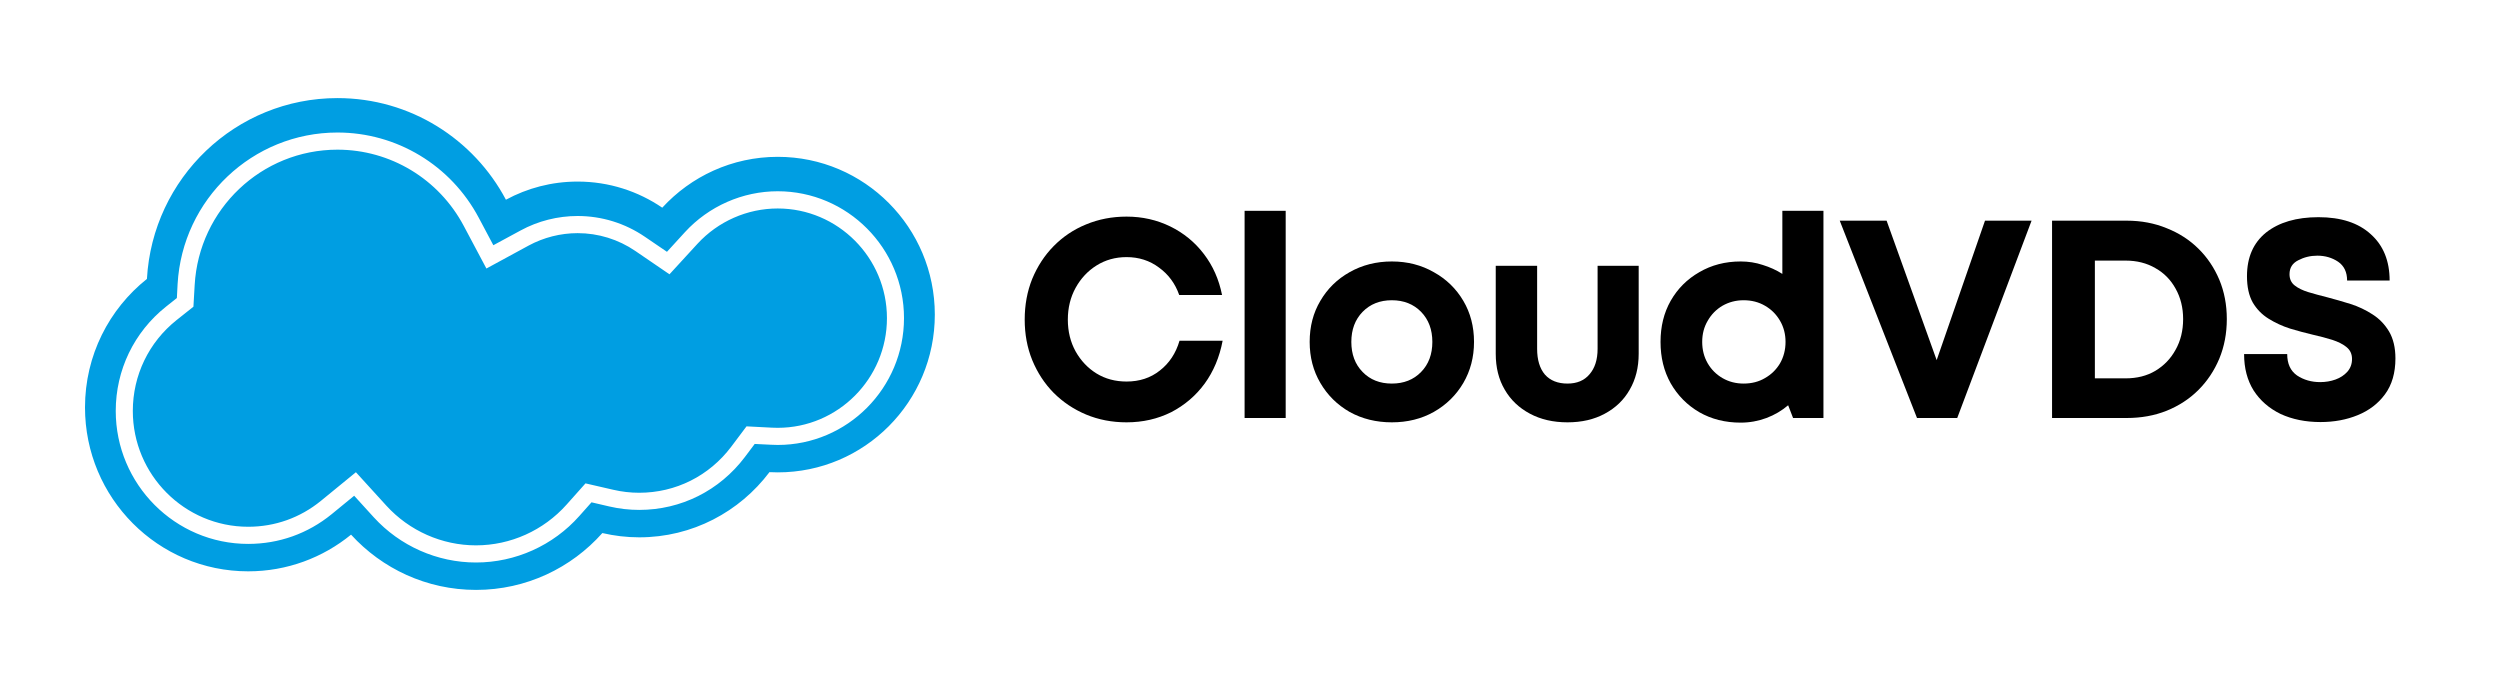
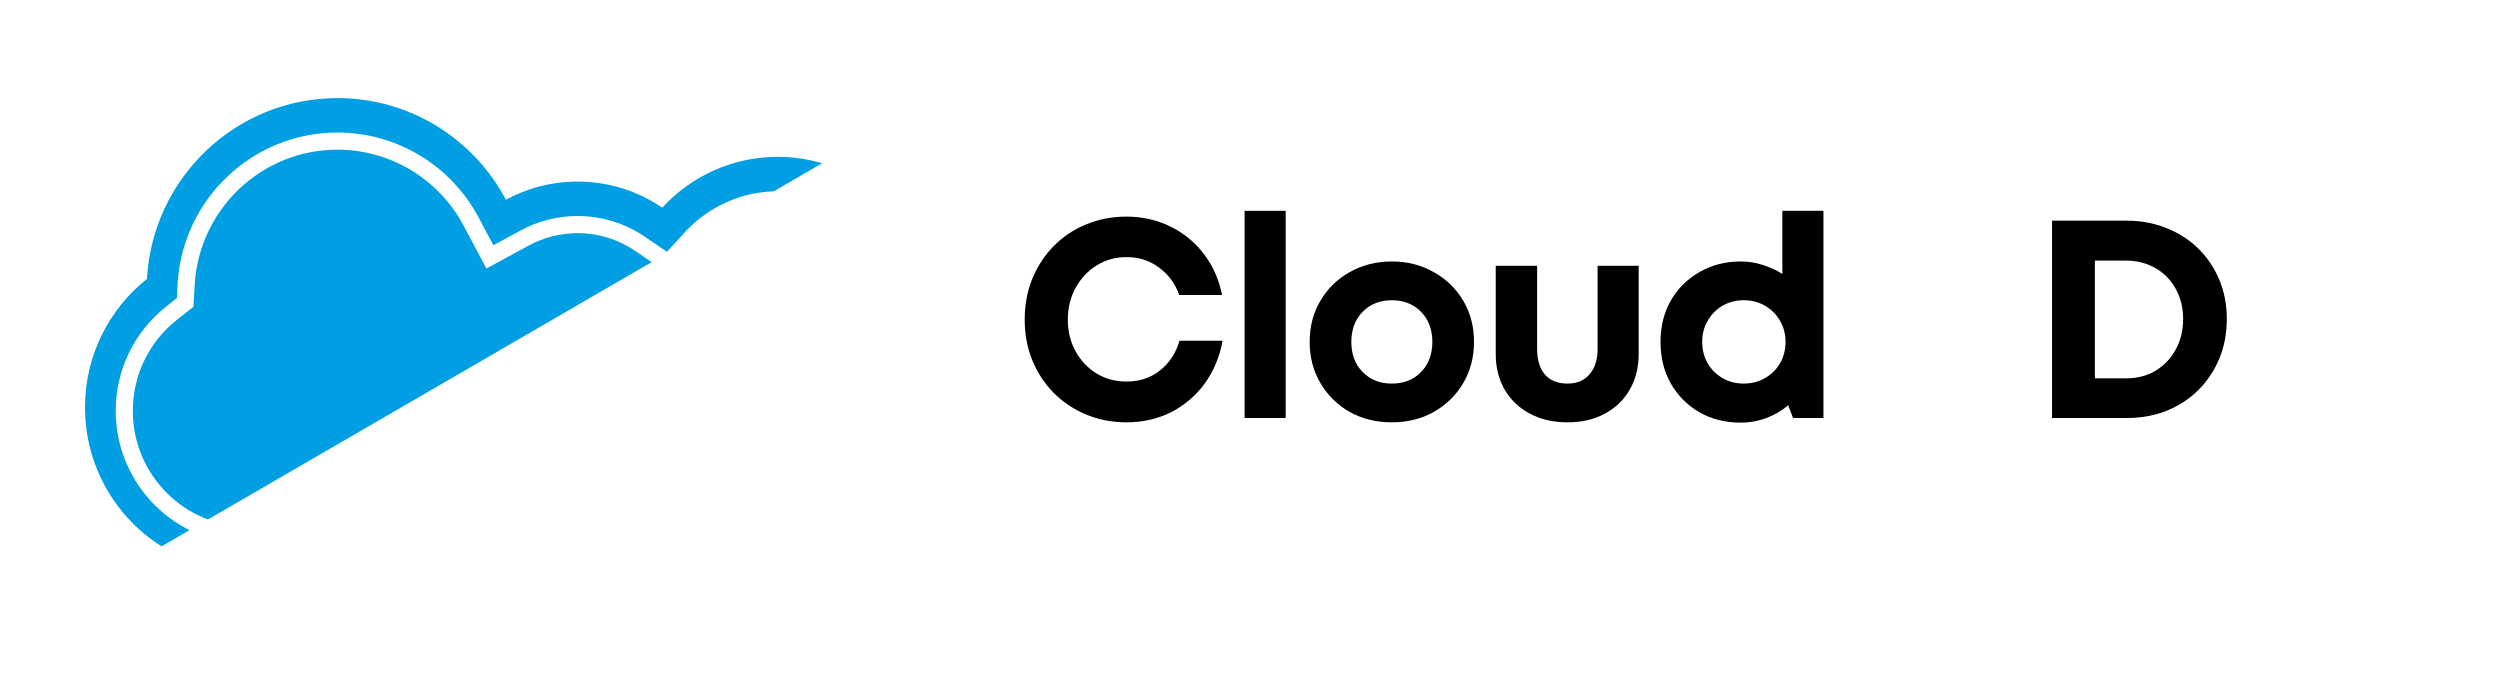
<svg xmlns="http://www.w3.org/2000/svg" width="180" zoomAndPan="magnify" viewBox="0 0 135 37.5" height="50" preserveAspectRatio="xMidYMid meet" version="1.2">
  <defs>
    <clipPath id="b47c2c3c99">
-       <path d="M 4.59 5.289 L 50.477 5.289 L 50.477 31.902 L 4.59 31.902 Z M 4.59 5.289 " />
+       <path d="M 4.59 5.289 L 50.477 5.289 L 4.59 31.902 Z M 4.59 5.289 " />
    </clipPath>
  </defs>
  <g id="e7dbb64316">
    <g clip-rule="nonzero" clip-path="url(#b47c2c3c99)">
      <path style=" stroke:none;fill-rule:nonzero;fill:#009ee2;fill-opacity:1;" d="M 42 8.469 C 39.531 8.469 37.312 9.527 35.762 11.215 C 34.461 10.328 32.887 9.805 31.191 9.805 C 29.789 9.805 28.473 10.16 27.32 10.785 C 25.59 7.52 22.164 5.297 18.223 5.297 C 12.727 5.297 8.238 9.617 7.934 15.062 C 5.895 16.684 4.59 19.188 4.59 22 C 4.59 26.891 8.535 30.852 13.402 30.852 C 15.508 30.852 17.441 30.109 18.957 28.871 C 20.629 30.703 23.035 31.855 25.707 31.855 C 28.418 31.855 30.852 30.668 32.527 28.785 C 33.168 28.934 33.832 29.016 34.52 29.016 C 37.391 29.016 39.941 27.633 41.551 25.496 C 41.699 25.504 41.852 25.508 42 25.508 C 46.684 25.508 50.48 21.695 50.48 16.988 C 50.48 12.285 46.684 8.469 42 8.469 Z M 42 24.027 C 41.879 24.027 41.758 24.023 41.637 24.016 L 40.754 23.973 L 40.223 24.68 C 38.855 26.492 36.777 27.535 34.516 27.535 C 33.977 27.535 33.434 27.473 32.898 27.348 L 31.941 27.125 L 31.285 27.863 C 29.867 29.461 27.832 30.375 25.703 30.375 C 23.609 30.375 21.598 29.484 20.184 27.934 L 19.125 26.77 L 17.91 27.766 C 16.621 28.816 15.062 29.371 13.402 29.371 C 9.457 29.371 6.25 26.148 6.25 22.191 C 6.25 19.984 7.238 17.934 8.965 16.559 L 9.551 16.094 L 9.59 15.344 C 9.848 10.754 13.641 7.156 18.223 7.156 C 21.422 7.156 24.348 8.922 25.855 11.762 L 26.641 13.242 L 28.113 12.445 C 29.051 11.934 30.117 11.664 31.191 11.664 C 32.496 11.664 33.754 12.055 34.828 12.789 L 36.016 13.598 L 36.984 12.539 C 38.273 11.133 40.102 10.328 41.996 10.328 C 45.758 10.328 48.816 13.402 48.816 17.176 C 48.816 20.953 45.758 24.027 42 24.027 Z M 25.703 29.449 C 23.871 29.449 22.105 28.668 20.863 27.305 L 19.219 25.5 L 17.328 27.047 C 16.207 27.961 14.848 28.445 13.402 28.445 C 9.969 28.445 7.172 25.641 7.172 22.191 C 7.172 20.27 8.035 18.48 9.535 17.285 L 10.445 16.562 L 10.512 15.395 C 10.742 11.293 14.129 8.082 18.223 8.082 C 21.078 8.082 23.695 9.66 25.043 12.199 L 26.266 14.5 L 28.551 13.258 C 29.355 12.824 30.27 12.59 31.191 12.59 C 32.312 12.59 33.391 12.926 34.312 13.555 L 36.152 14.812 L 37.664 13.164 C 38.777 11.953 40.355 11.258 41.996 11.258 C 45.246 11.258 47.895 13.914 47.895 17.18 C 47.895 20.445 45.25 23.102 41.996 23.102 C 41.895 23.102 41.789 23.098 41.684 23.094 L 40.312 23.023 L 39.488 24.121 C 38.297 25.703 36.484 26.609 34.516 26.609 C 34.047 26.609 33.57 26.555 33.105 26.445 L 31.617 26.102 L 30.598 27.246 C 29.352 28.645 27.57 29.449 25.703 29.449 Z M 25.703 29.449 " />
    </g>
    <g style="fill:#000000;fill-opacity:1;">
      <g transform="translate(54.725, 22.572)">
        <path style="stroke:none" d="M 6.109 0.234 C 5.328 0.234 4.598 0.094 3.922 -0.188 C 3.254 -0.469 2.672 -0.859 2.172 -1.359 C 1.68 -1.859 1.297 -2.445 1.016 -3.125 C 0.742 -3.801 0.609 -4.531 0.609 -5.312 C 0.609 -6.102 0.742 -6.836 1.016 -7.516 C 1.297 -8.191 1.68 -8.781 2.172 -9.281 C 2.672 -9.789 3.254 -10.18 3.922 -10.453 C 4.598 -10.734 5.328 -10.875 6.109 -10.875 C 6.961 -10.875 7.75 -10.695 8.469 -10.344 C 9.195 -9.988 9.801 -9.492 10.281 -8.859 C 10.77 -8.223 11.098 -7.484 11.266 -6.641 L 8.953 -6.641 C 8.734 -7.266 8.367 -7.758 7.859 -8.125 C 7.359 -8.5 6.773 -8.688 6.109 -8.688 C 5.504 -8.688 4.961 -8.535 4.484 -8.234 C 4.016 -7.941 3.641 -7.539 3.359 -7.031 C 3.078 -6.52 2.938 -5.945 2.938 -5.312 C 2.938 -4.676 3.078 -4.102 3.359 -3.594 C 3.641 -3.094 4.016 -2.695 4.484 -2.406 C 4.961 -2.113 5.504 -1.969 6.109 -1.969 C 6.805 -1.969 7.406 -2.164 7.906 -2.562 C 8.414 -2.957 8.77 -3.492 8.969 -4.172 L 11.297 -4.172 C 11.129 -3.285 10.805 -2.516 10.328 -1.859 C 9.848 -1.203 9.242 -0.688 8.516 -0.312 C 7.785 0.051 6.984 0.234 6.109 0.234 Z M 6.109 0.234 " />
      </g>
    </g>
    <g style="fill:#000000;fill-opacity:1;">
      <g transform="translate(66.146, 22.572)">
        <path style="stroke:none" d="M 1.062 0 L 1.062 -11.188 L 3.281 -11.188 L 3.281 0 Z M 1.062 0 " />
      </g>
    </g>
    <g style="fill:#000000;fill-opacity:1;">
      <g transform="translate(70.191, 22.572)">
        <path style="stroke:none" d="M 4.969 0.234 C 4.125 0.234 3.363 0.047 2.688 -0.328 C 2.02 -0.711 1.492 -1.234 1.109 -1.891 C 0.723 -2.547 0.531 -3.285 0.531 -4.109 C 0.531 -4.941 0.723 -5.68 1.109 -6.328 C 1.492 -6.984 2.02 -7.5 2.688 -7.875 C 3.363 -8.258 4.125 -8.453 4.969 -8.453 C 5.812 -8.453 6.566 -8.258 7.234 -7.875 C 7.91 -7.5 8.441 -6.984 8.828 -6.328 C 9.211 -5.68 9.406 -4.941 9.406 -4.109 C 9.406 -3.285 9.211 -2.547 8.828 -1.891 C 8.441 -1.234 7.91 -0.711 7.234 -0.328 C 6.566 0.047 5.812 0.234 4.969 0.234 Z M 4.969 -1.859 C 5.613 -1.859 6.141 -2.066 6.547 -2.484 C 6.953 -2.898 7.156 -3.441 7.156 -4.109 C 7.156 -4.773 6.953 -5.316 6.547 -5.734 C 6.141 -6.148 5.613 -6.359 4.969 -6.359 C 4.32 -6.359 3.797 -6.148 3.391 -5.734 C 2.984 -5.316 2.781 -4.773 2.781 -4.109 C 2.781 -3.441 2.984 -2.898 3.391 -2.484 C 3.797 -2.066 4.32 -1.859 4.969 -1.859 Z M 4.969 -1.859 " />
      </g>
    </g>
    <g style="fill:#000000;fill-opacity:1;">
      <g transform="translate(79.817, 22.572)">
        <path style="stroke:none" d="M 4.828 0.234 C 4.055 0.234 3.379 0.078 2.797 -0.234 C 2.211 -0.547 1.758 -0.977 1.438 -1.531 C 1.113 -2.082 0.953 -2.727 0.953 -3.469 L 0.953 -8.219 L 3.188 -8.219 L 3.188 -3.734 C 3.188 -3.141 3.328 -2.676 3.609 -2.344 C 3.898 -2.02 4.305 -1.859 4.828 -1.859 C 5.336 -1.859 5.734 -2.023 6.016 -2.359 C 6.305 -2.691 6.453 -3.148 6.453 -3.734 L 6.453 -8.219 L 8.672 -8.219 L 8.672 -3.469 C 8.672 -2.727 8.508 -2.082 8.188 -1.531 C 7.875 -0.977 7.426 -0.547 6.844 -0.234 C 6.27 0.078 5.598 0.234 4.828 0.234 Z M 4.828 0.234 " />
      </g>
    </g>
    <g style="fill:#000000;fill-opacity:1;">
      <g transform="translate(89.138, 22.572)">
        <path style="stroke:none" d="M 7.109 -11.188 L 9.328 -11.188 L 9.328 0 L 7.688 0 L 7.422 -0.688 C 7.078 -0.395 6.688 -0.164 6.25 0 C 5.812 0.164 5.348 0.25 4.859 0.25 C 4.023 0.25 3.281 0.062 2.625 -0.312 C 1.969 -0.695 1.453 -1.219 1.078 -1.875 C 0.711 -2.531 0.531 -3.273 0.531 -4.109 C 0.531 -4.941 0.711 -5.68 1.078 -6.328 C 1.453 -6.984 1.969 -7.5 2.625 -7.875 C 3.281 -8.258 4.023 -8.453 4.859 -8.453 C 5.273 -8.453 5.672 -8.391 6.047 -8.266 C 6.43 -8.148 6.785 -7.988 7.109 -7.781 Z M 5.016 -1.859 C 5.453 -1.859 5.836 -1.957 6.172 -2.156 C 6.516 -2.352 6.785 -2.617 6.984 -2.953 C 7.18 -3.297 7.281 -3.68 7.281 -4.109 C 7.281 -4.535 7.18 -4.914 6.984 -5.25 C 6.785 -5.594 6.516 -5.863 6.172 -6.062 C 5.836 -6.258 5.453 -6.359 5.016 -6.359 C 4.598 -6.359 4.219 -6.258 3.875 -6.062 C 3.539 -5.863 3.273 -5.594 3.078 -5.25 C 2.879 -4.914 2.781 -4.535 2.781 -4.109 C 2.781 -3.68 2.879 -3.297 3.078 -2.953 C 3.273 -2.617 3.539 -2.352 3.875 -2.156 C 4.219 -1.957 4.598 -1.859 5.016 -1.859 Z M 5.016 -1.859 " />
      </g>
    </g>
    <g style="fill:#000000;fill-opacity:1;">
      <g transform="translate(99.221, 22.572)">
-         <path style="stroke:none" d="M 7.969 -10.656 L 10.484 -10.656 L 6.469 0 L 4.297 0 L 0.125 -10.656 L 2.656 -10.656 L 5.359 -3.125 Z M 7.969 -10.656 " />
-       </g>
+         </g>
    </g>
    <g style="fill:#000000;fill-opacity:1;">
      <g transform="translate(109.592, 22.572)">
        <path style="stroke:none" d="M 5.25 -10.656 C 6.031 -10.656 6.75 -10.52 7.406 -10.25 C 8.07 -9.988 8.645 -9.617 9.125 -9.141 C 9.602 -8.672 9.977 -8.113 10.25 -7.469 C 10.52 -6.82 10.656 -6.113 10.656 -5.344 C 10.656 -4.57 10.52 -3.859 10.25 -3.203 C 9.977 -2.555 9.602 -1.992 9.125 -1.516 C 8.645 -1.035 8.07 -0.66 7.406 -0.391 C 6.75 -0.129 6.031 0 5.25 0 L 1.219 0 L 1.219 -10.656 Z M 5.188 -2.141 C 5.801 -2.141 6.336 -2.273 6.797 -2.547 C 7.266 -2.828 7.629 -3.207 7.891 -3.688 C 8.16 -4.164 8.297 -4.719 8.297 -5.344 C 8.297 -5.957 8.16 -6.504 7.891 -6.984 C 7.629 -7.461 7.266 -7.832 6.797 -8.094 C 6.336 -8.363 5.801 -8.5 5.188 -8.5 L 3.531 -8.5 L 3.531 -2.141 Z M 5.188 -2.141 " />
      </g>
    </g>
    <g style="fill:#000000;fill-opacity:1;">
      <g transform="translate(120.556, 22.572)">
-         <path style="stroke:none" d="M 4.75 0.219 C 3.938 0.219 3.219 0.07 2.594 -0.219 C 1.977 -0.52 1.492 -0.941 1.141 -1.484 C 0.797 -2.035 0.625 -2.691 0.625 -3.453 L 2.953 -3.453 C 2.953 -2.93 3.129 -2.547 3.484 -2.297 C 3.848 -2.055 4.266 -1.938 4.734 -1.938 C 5.023 -1.938 5.301 -1.984 5.562 -2.078 C 5.82 -2.172 6.035 -2.312 6.203 -2.5 C 6.367 -2.688 6.453 -2.914 6.453 -3.188 C 6.453 -3.457 6.352 -3.672 6.156 -3.828 C 5.969 -3.984 5.711 -4.113 5.391 -4.219 C 5.066 -4.32 4.711 -4.414 4.328 -4.5 C 3.93 -4.594 3.523 -4.703 3.109 -4.828 C 2.691 -4.961 2.305 -5.141 1.953 -5.359 C 1.598 -5.578 1.312 -5.867 1.094 -6.234 C 0.883 -6.609 0.781 -7.082 0.781 -7.656 C 0.781 -8.676 1.125 -9.461 1.812 -10.016 C 2.508 -10.566 3.453 -10.844 4.641 -10.844 C 5.859 -10.844 6.801 -10.535 7.469 -9.922 C 8.145 -9.316 8.484 -8.484 8.484 -7.422 L 6.188 -7.422 C 6.188 -7.879 6.023 -8.219 5.703 -8.438 C 5.379 -8.656 5.004 -8.766 4.578 -8.766 C 4.203 -8.766 3.859 -8.68 3.547 -8.516 C 3.234 -8.359 3.078 -8.109 3.078 -7.766 C 3.078 -7.504 3.172 -7.301 3.359 -7.156 C 3.547 -7.008 3.789 -6.891 4.094 -6.797 C 4.406 -6.703 4.75 -6.609 5.125 -6.516 C 5.531 -6.41 5.945 -6.289 6.375 -6.156 C 6.801 -6.02 7.195 -5.832 7.562 -5.594 C 7.926 -5.363 8.223 -5.055 8.453 -4.672 C 8.68 -4.285 8.797 -3.801 8.797 -3.219 C 8.797 -2.438 8.609 -1.789 8.234 -1.281 C 7.867 -0.781 7.379 -0.406 6.766 -0.156 C 6.16 0.094 5.488 0.219 4.75 0.219 Z M 4.75 0.219 " />
-       </g>
+         </g>
    </g>
  </g>
</svg>